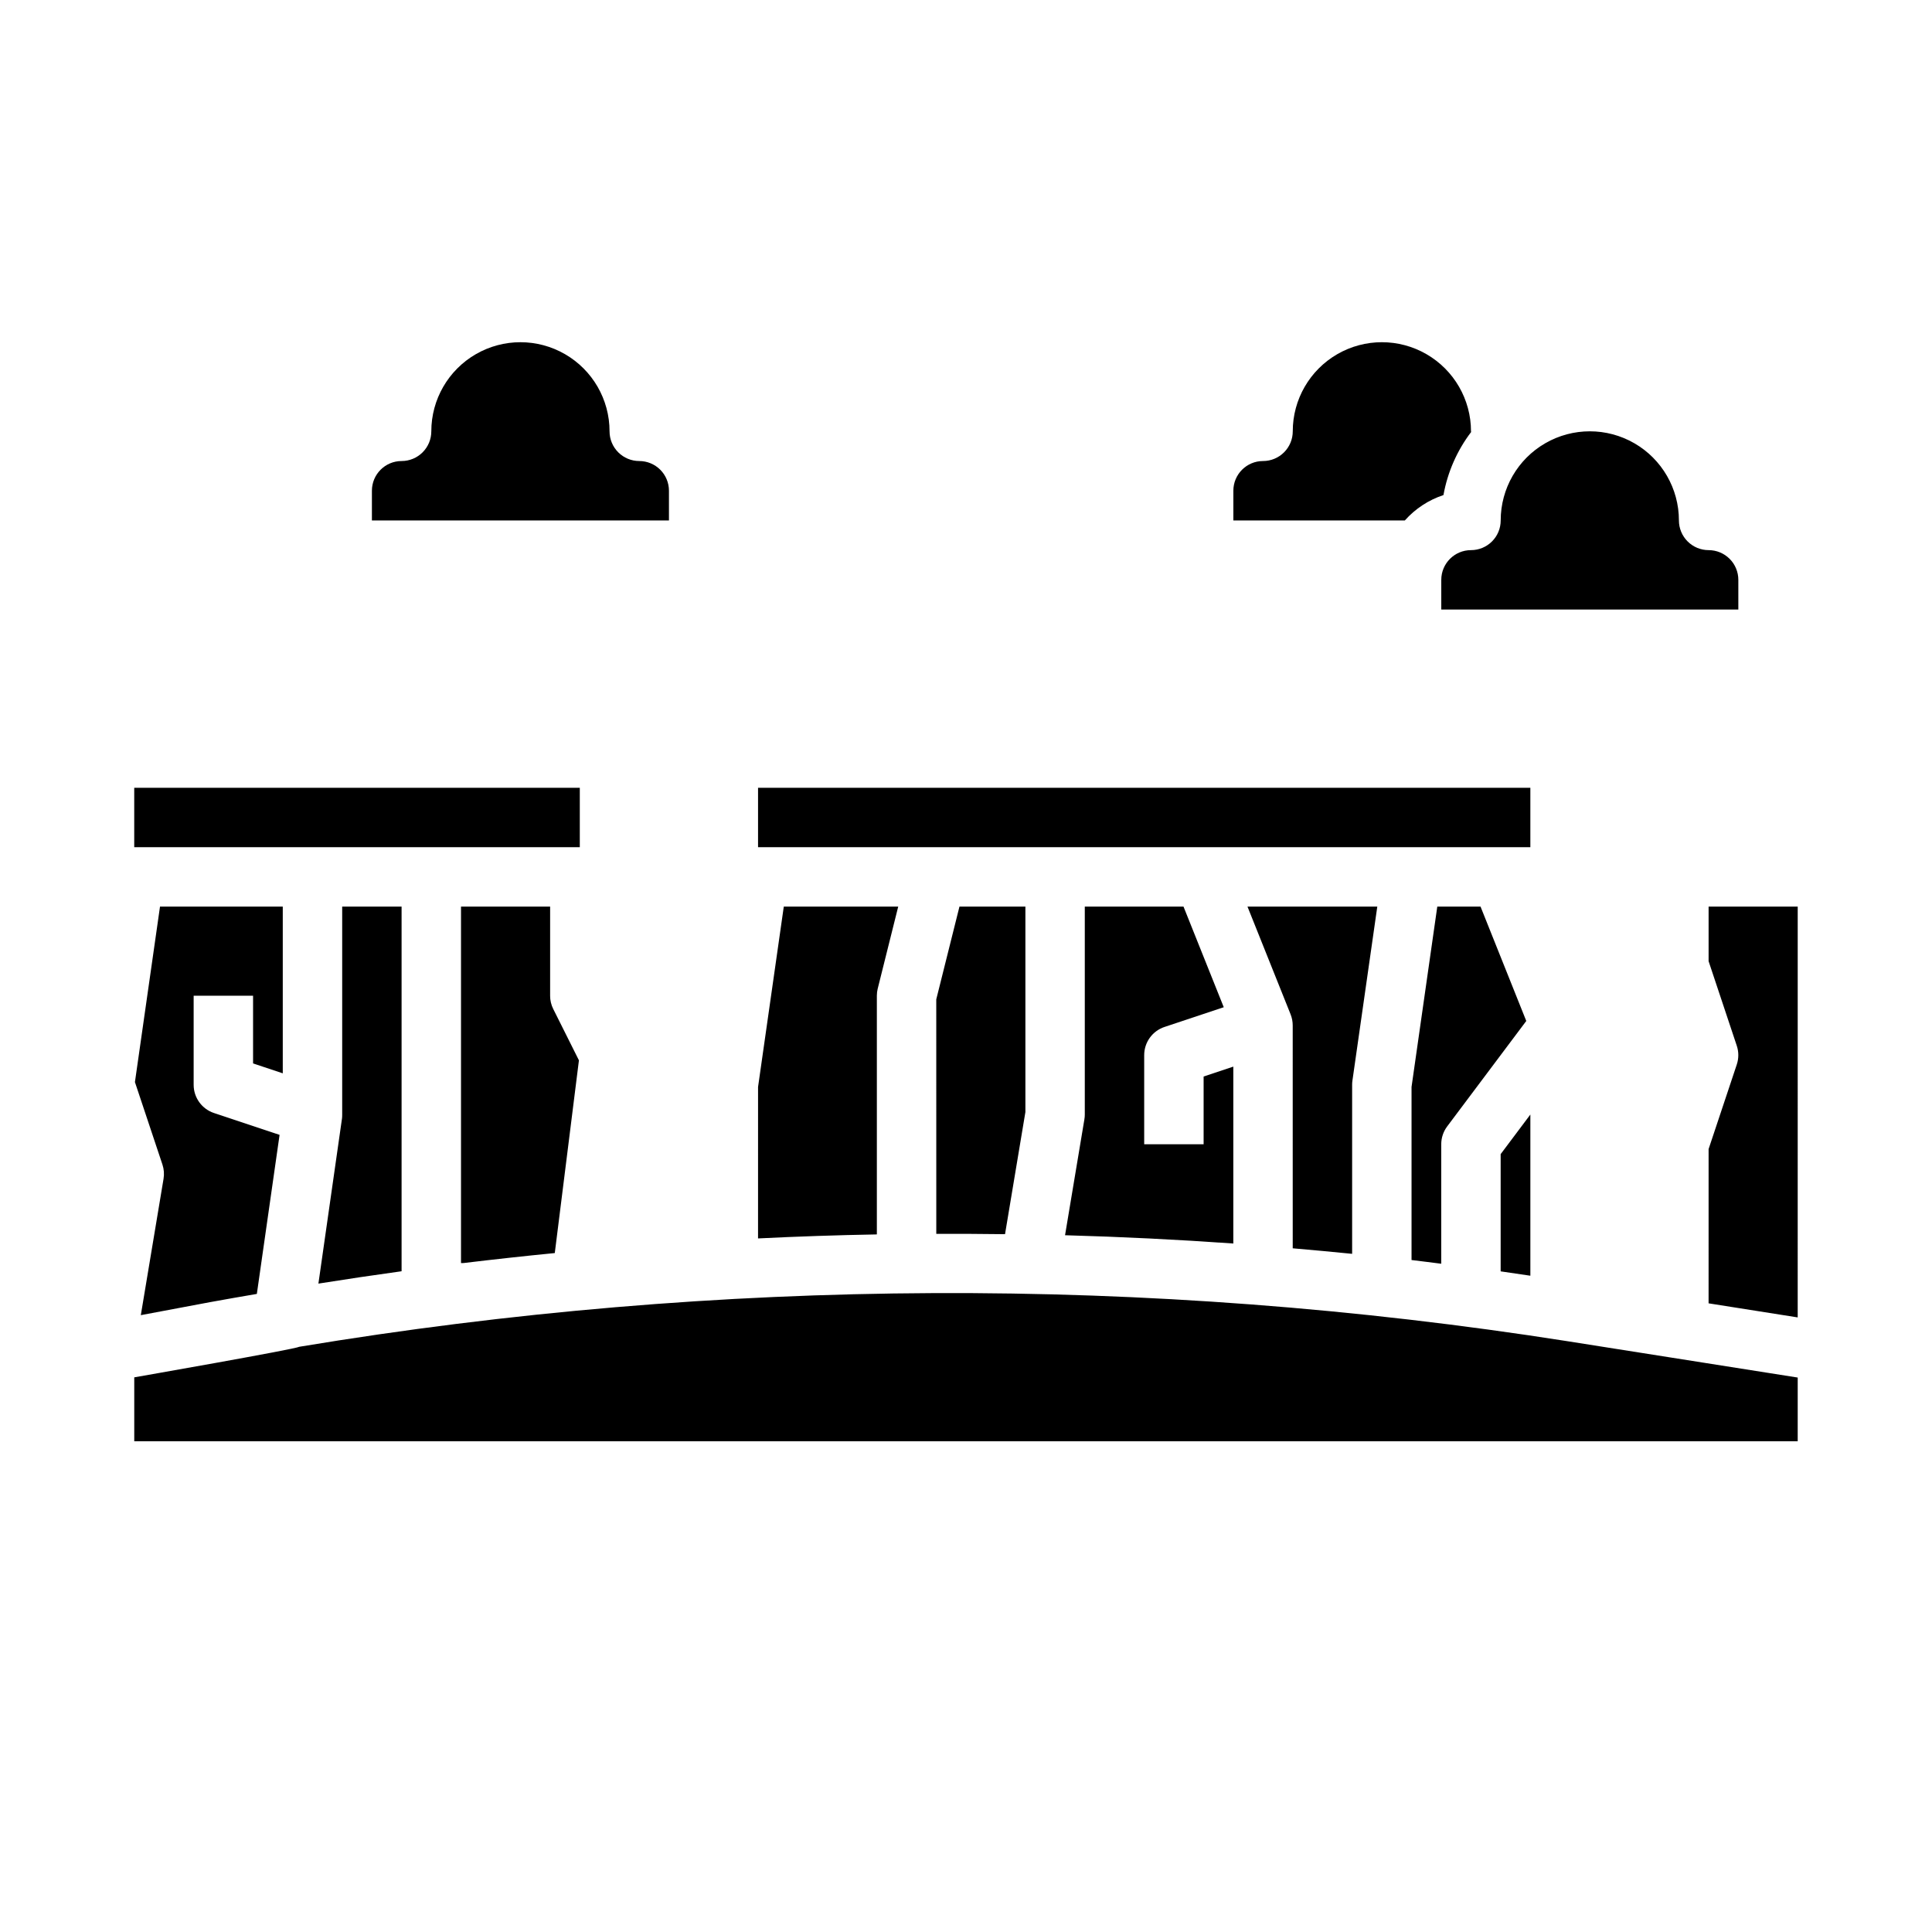
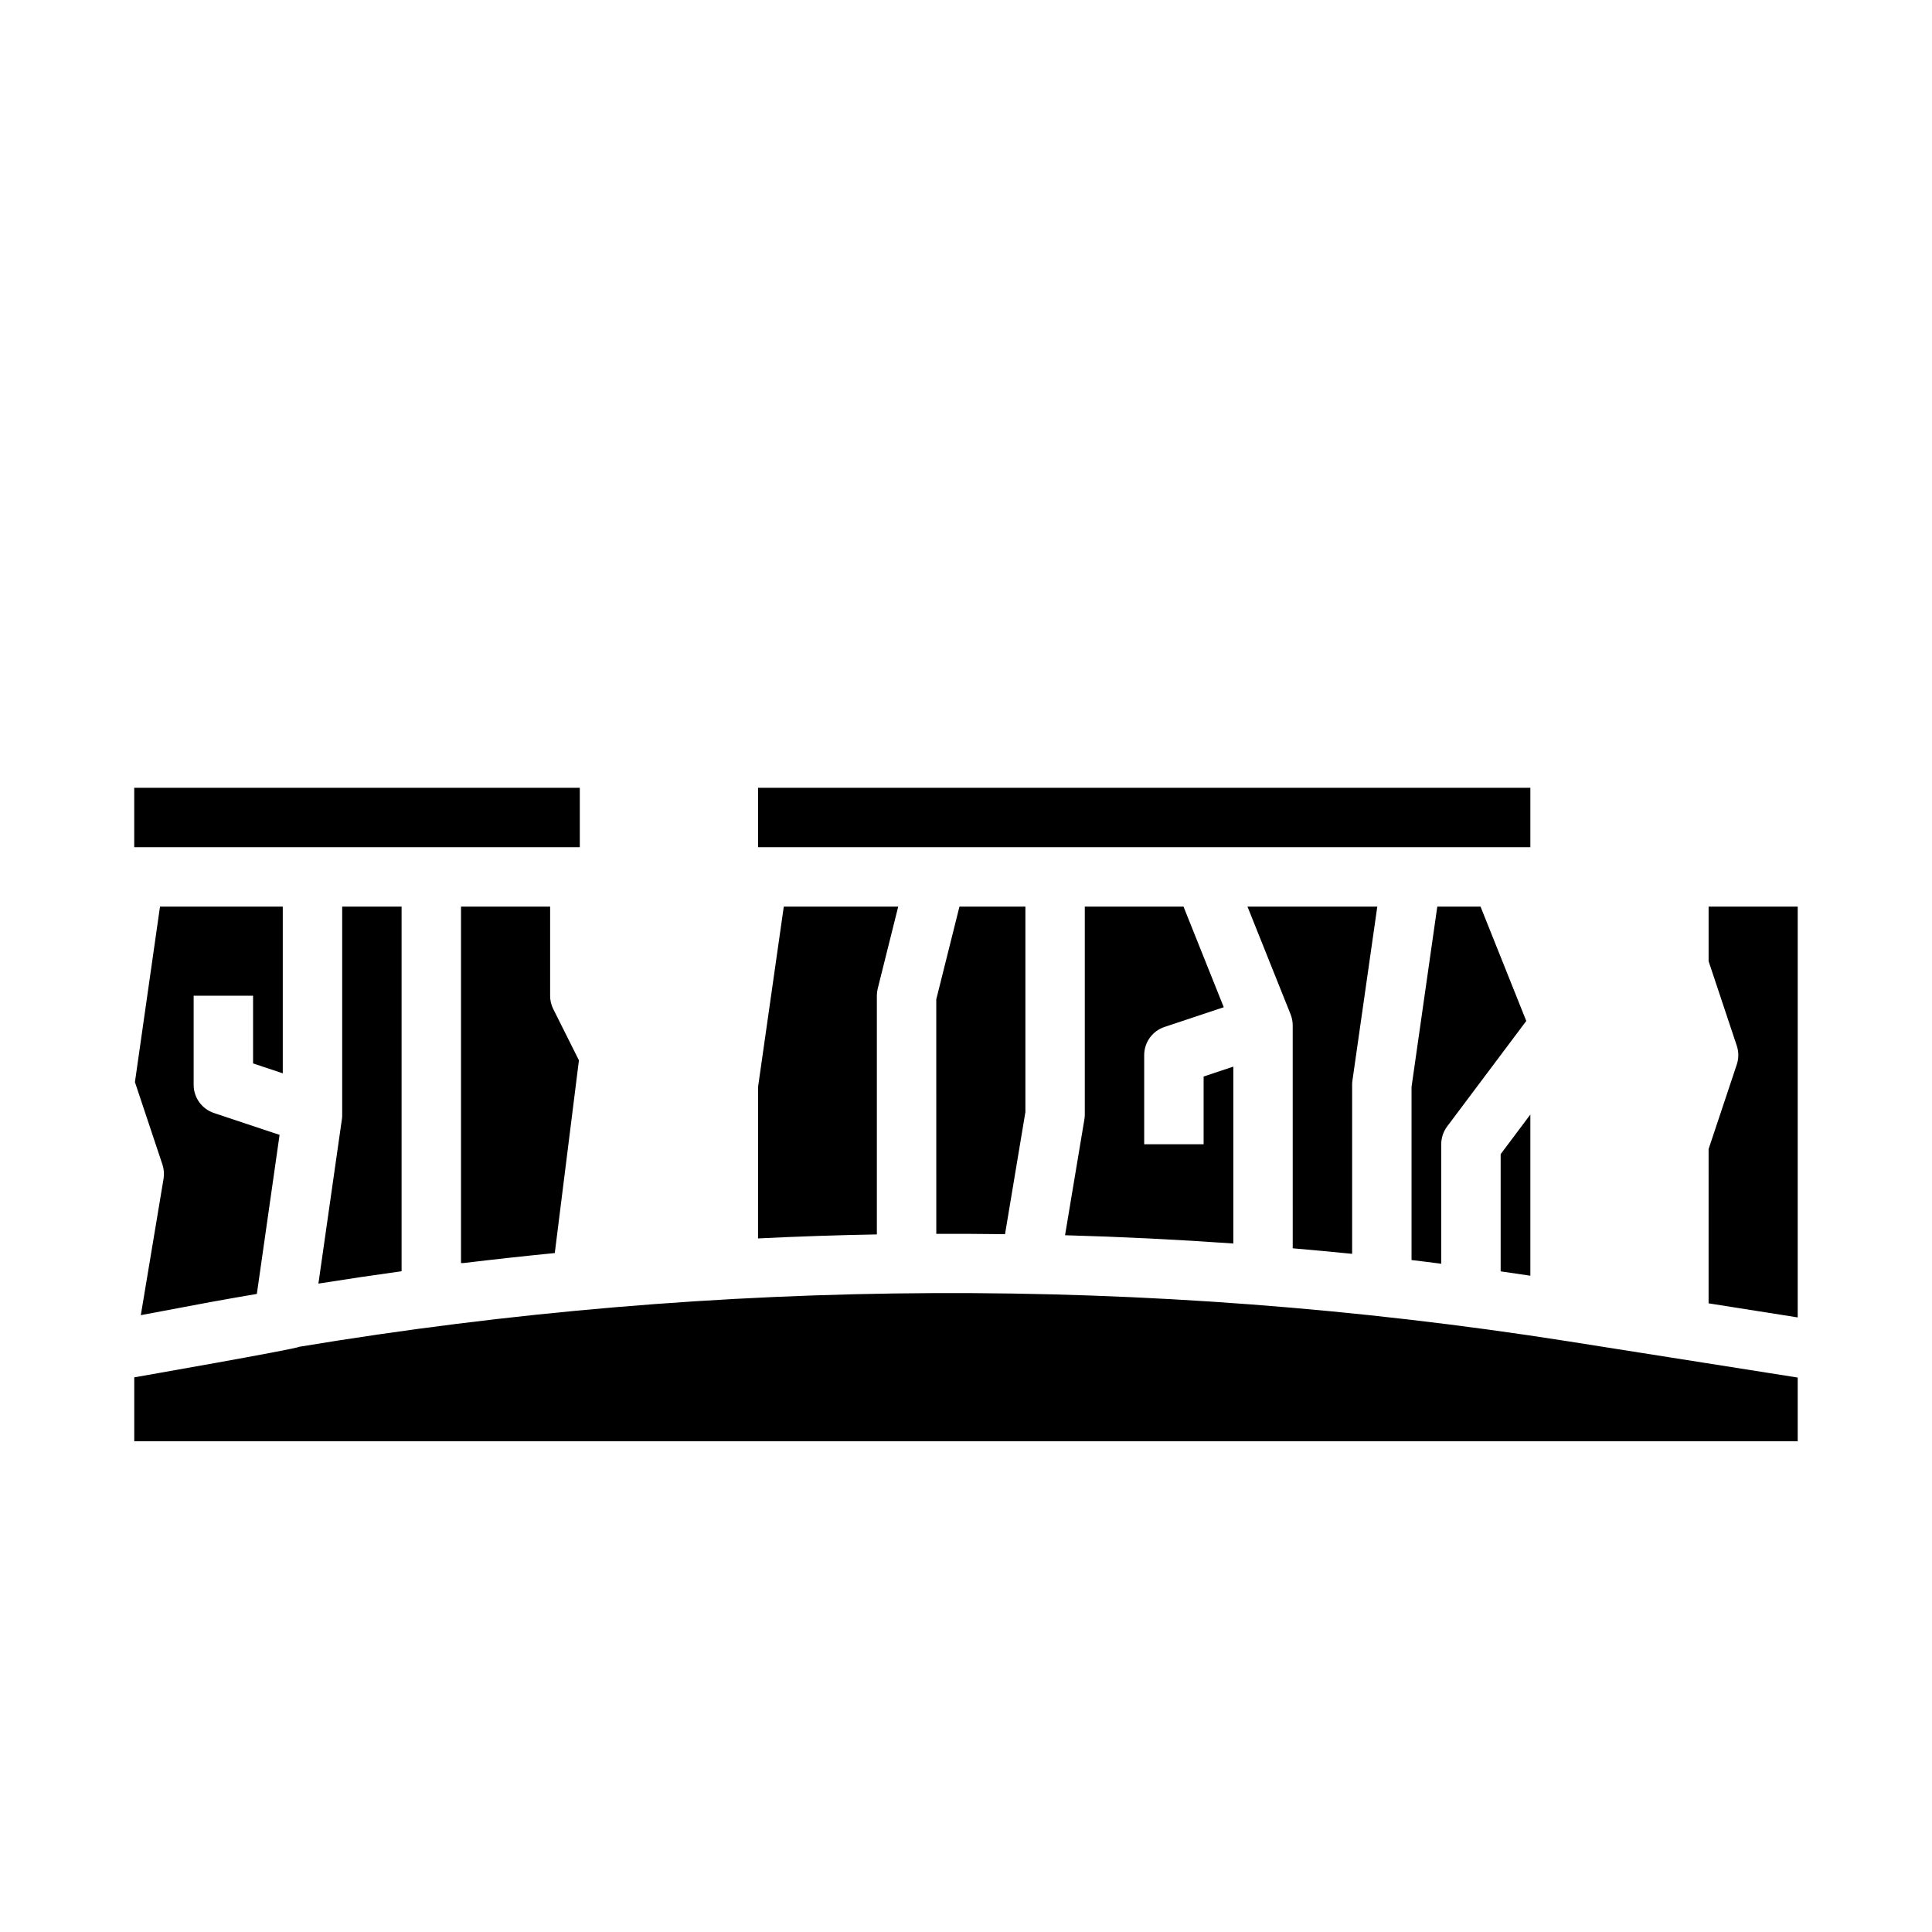
<svg xmlns="http://www.w3.org/2000/svg" fill="#000000" width="800px" height="800px" version="1.1" viewBox="144 144 512 512">
  <g>
    <path d="m344.89 352.77h204.67v15.742l-204.67 0.004zm196.8 97.086 7.871-10.492v42.715c-2.621-0.387-5.242-0.789-7.871-1.156zm-14.172-7.344c-1.02 1.363-1.574 3.019-1.574 4.723v31.668c-2.621-0.324-5.242-0.676-7.871-0.984v-45.867l6.824-47.793h11.461l12.121 30.309zm-41.492-29.691-11.43-28.562h34.402l-6.59 46.113c-0.055 0.371-0.082 0.746-0.078 1.121v44.785c-5.246-0.523-10.496-1.012-15.742-1.465l-0.004-59.066c0-1.004-0.188-1.996-0.559-2.93zm-23.055 34.414v-17.941l7.871-2.629v46.879c-14.84-1.051-29.707-1.781-44.594-2.195l5.125-30.699-0.004-0.004c0.078-0.422 0.113-0.852 0.113-1.281v-55.105h26.16l10.668 26.664-15.695 5.227h-0.008c-3.215 1.07-5.383 4.082-5.383 7.469v23.617zm-47.23-62.977v54.449l-5.398 32.363c-6.078-0.086-12.148-0.102-18.215-0.086l-0.008-62.141 6.148-24.586zm-70.848 47.793 6.82-47.793h30.324l-5.422 21.703h-0.004c-0.156 0.625-0.234 1.27-0.234 1.914v63.258c-10.496 0.188-20.992 0.543-31.488 1.062zm-165.32-79.281h118.08v15.742l-118.08 0.004zm111.04 58.621 6.809 13.609-6.398 51.074c-8.066 0.793-16.121 1.676-24.16 2.644l-0.691 0.004v-94.465h23.617v23.617h-0.004c0 1.219 0.281 2.426 0.828 3.519zm-40.188-27.133v96.637c-7.348 1.012-14.695 2.106-22.043 3.273l6.242-43.691 0.004 0.004c0.043-0.371 0.062-0.746 0.055-1.117v-55.105zm-55.105 23.617v23.617c0 3.387 2.172 6.398 5.387 7.469l17.383 5.793-6.023 42.148c-4.117 0.715-8.242 1.41-12.352 2.172l-18.398 3.457 6.023-36.125c0.215-1.27 0.113-2.566-0.293-3.789l-7.289-21.852 6.644-46.508h32.535v44.188l-7.871-2.629v-17.941zm425.09 118.08h-440.83v-16.945s42.816-7.477 43.738-8.102c111.21-18.465 224.67-18.965 336.04-1.48l61.055 9.637zm0-32.828-23.617-3.731 0.004-40.883 7.469-22.402v-0.004c0.539-1.613 0.539-3.359 0-4.973l-7.469-22.406v-14.469h23.617z" />
-     <path d="m541.7 281.92c0-8.438 4.5-16.234 11.809-20.453 7.305-4.219 16.309-4.219 23.613 0 7.309 4.219 11.809 12.016 11.809 20.453 0 2.09 0.832 4.09 2.309 5.566s3.477 2.305 5.566 2.305c2.086 0 4.09 0.832 5.566 2.309 1.473 1.473 2.305 3.477 2.305 5.566v7.871h-78.723v-7.871c0-4.348 3.527-7.875 7.875-7.875 2.086 0 4.09-0.828 5.566-2.305s2.305-3.477 2.305-5.566zm-70.848 0v-7.871c0-4.348 3.523-7.871 7.871-7.871 2.086 0 4.09-0.832 5.566-2.309 1.477-1.477 2.305-3.477 2.305-5.566 0-8.438 4.504-16.23 11.809-20.449 7.309-4.219 16.309-4.219 23.617 0 7.305 4.219 11.809 12.012 11.809 20.449 0 0.062 0.039 0.117 0.039 0.18v0.004c-3.734 4.91-6.246 10.641-7.336 16.711-3.945 1.301-7.473 3.621-10.234 6.723z" />
-     <path d="m242.56 274.05c0-4.348 3.523-7.871 7.871-7.871 2.09 0 4.09-0.832 5.566-2.309 1.477-1.477 2.305-3.477 2.305-5.566 0-8.438 4.504-16.23 11.809-20.449 7.309-4.219 16.309-4.219 23.617 0 7.305 4.219 11.809 12.012 11.809 20.449 0 2.09 0.828 4.09 2.305 5.566 1.477 1.477 3.481 2.309 5.566 2.309s4.09 0.828 5.566 2.305c1.477 1.477 2.305 3.477 2.305 5.566v7.871h-78.719z" />
  </g>
</svg>